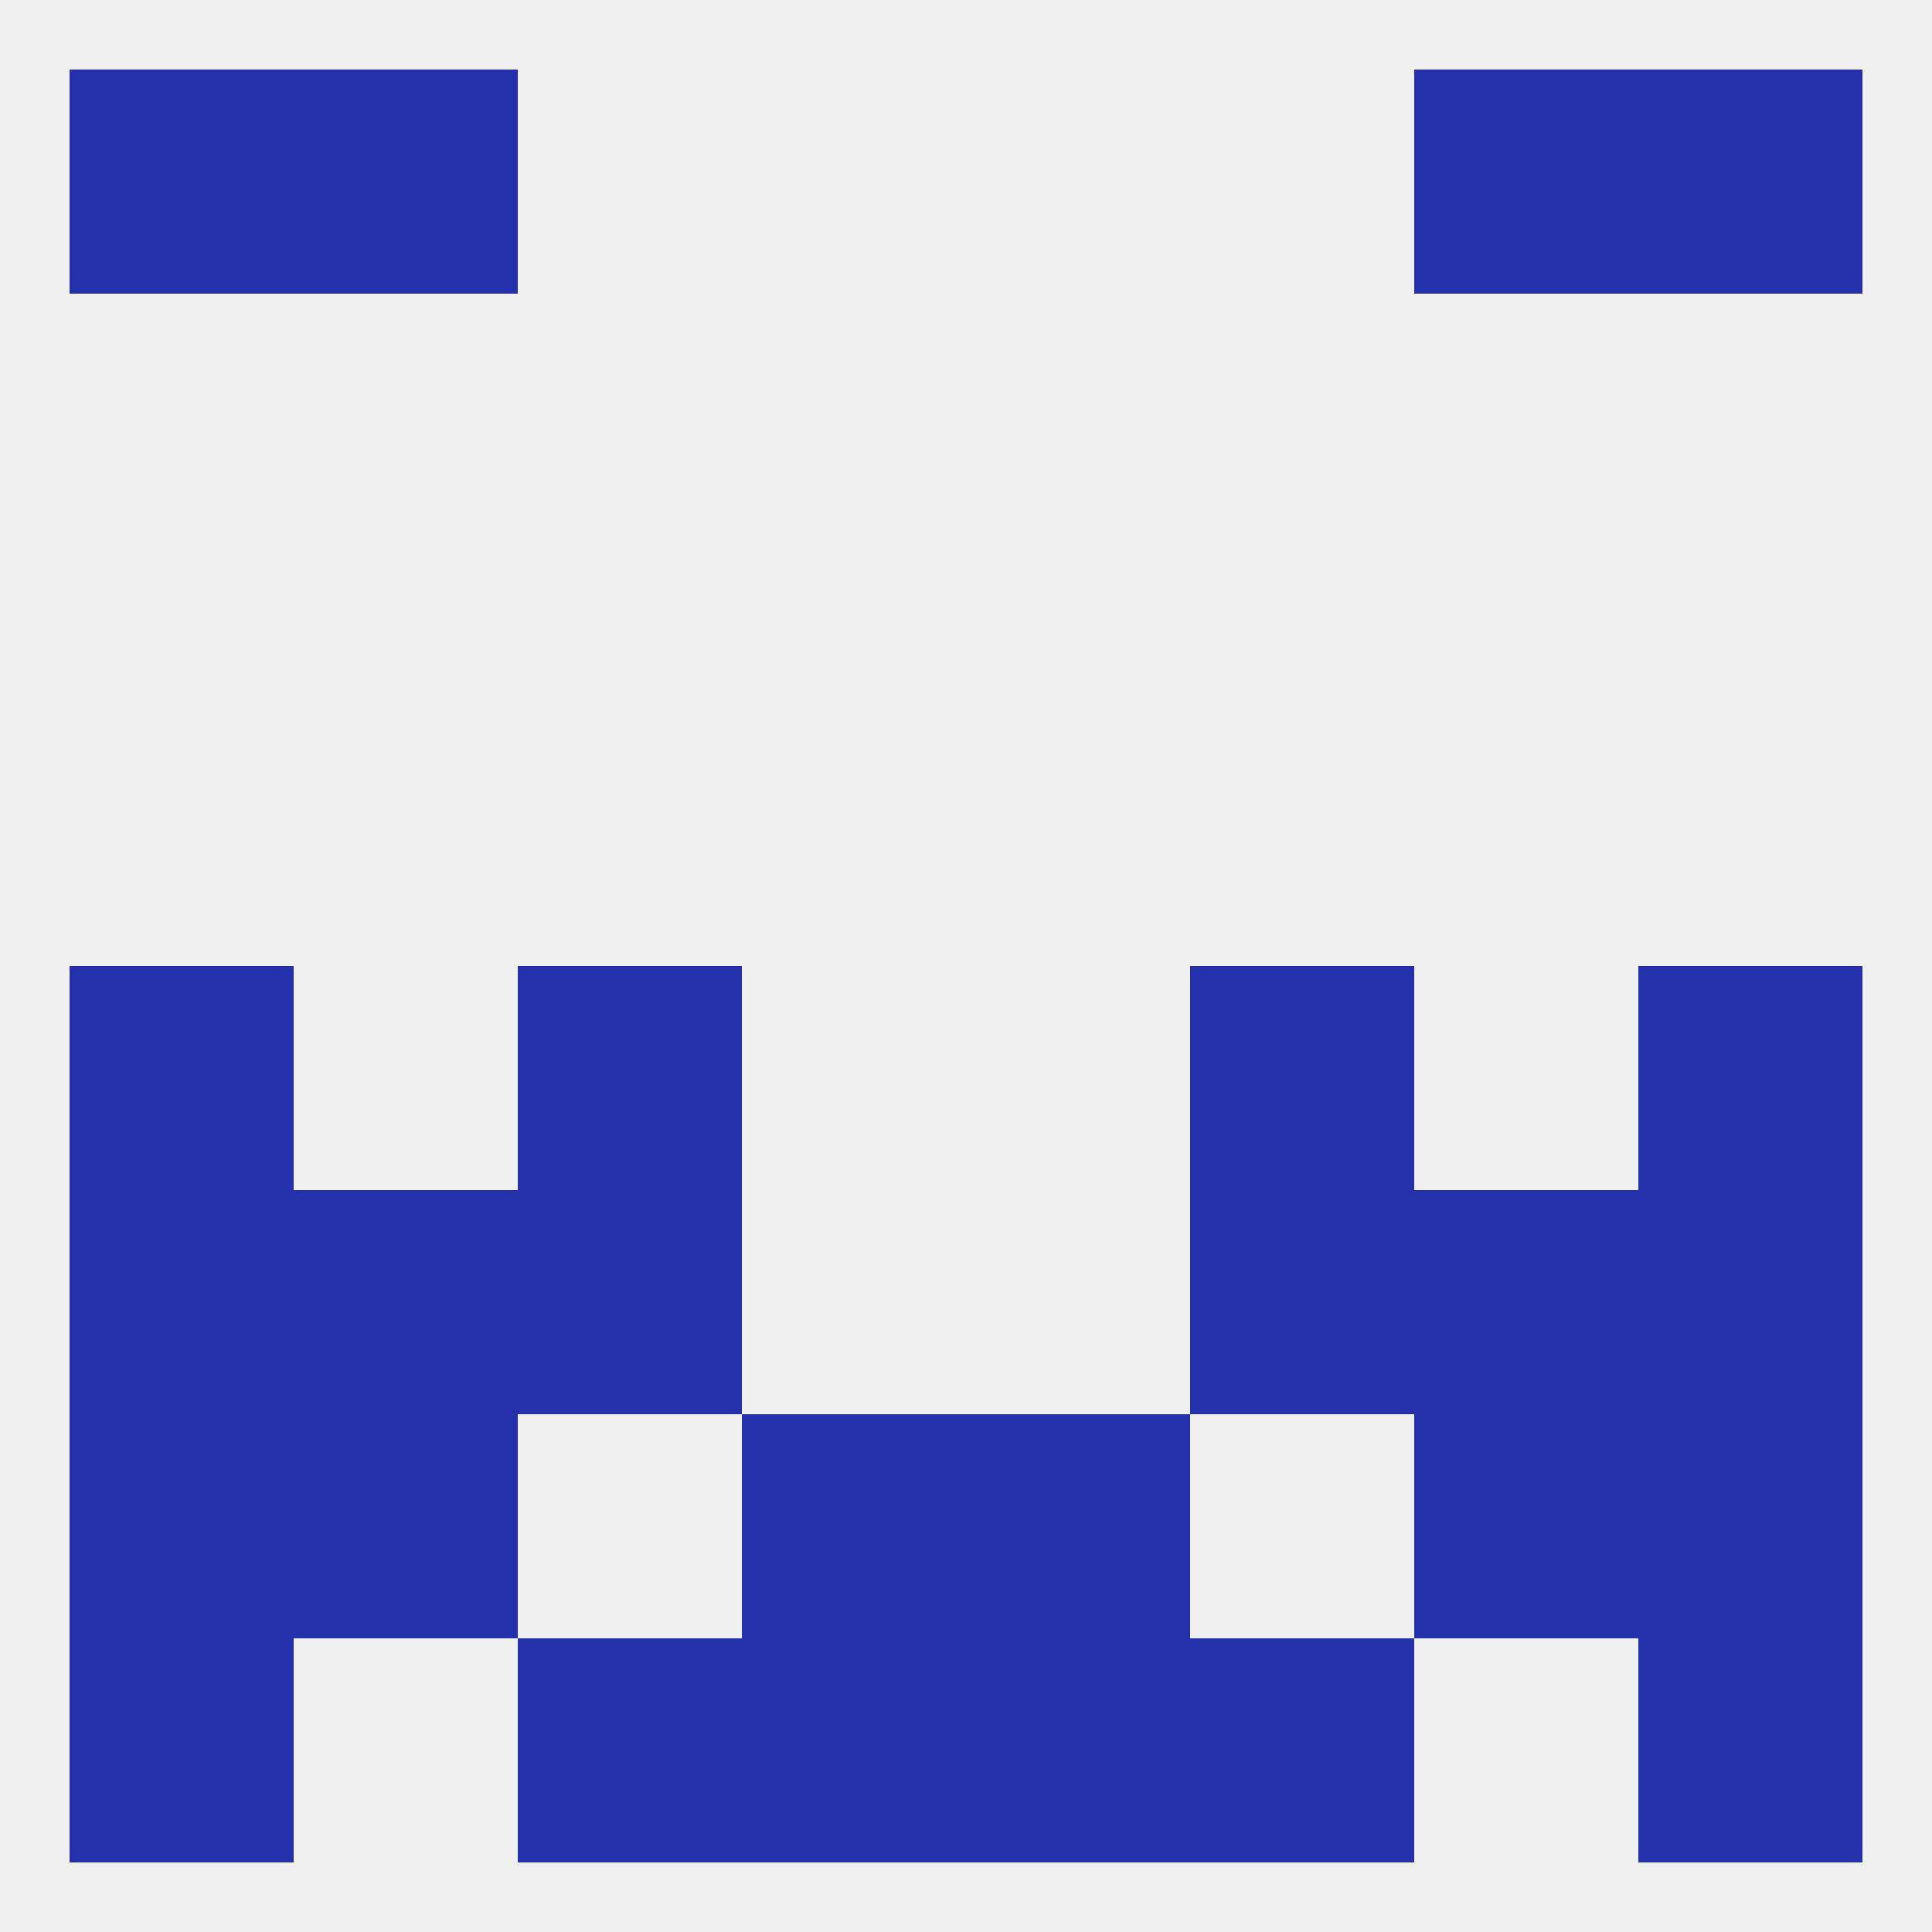
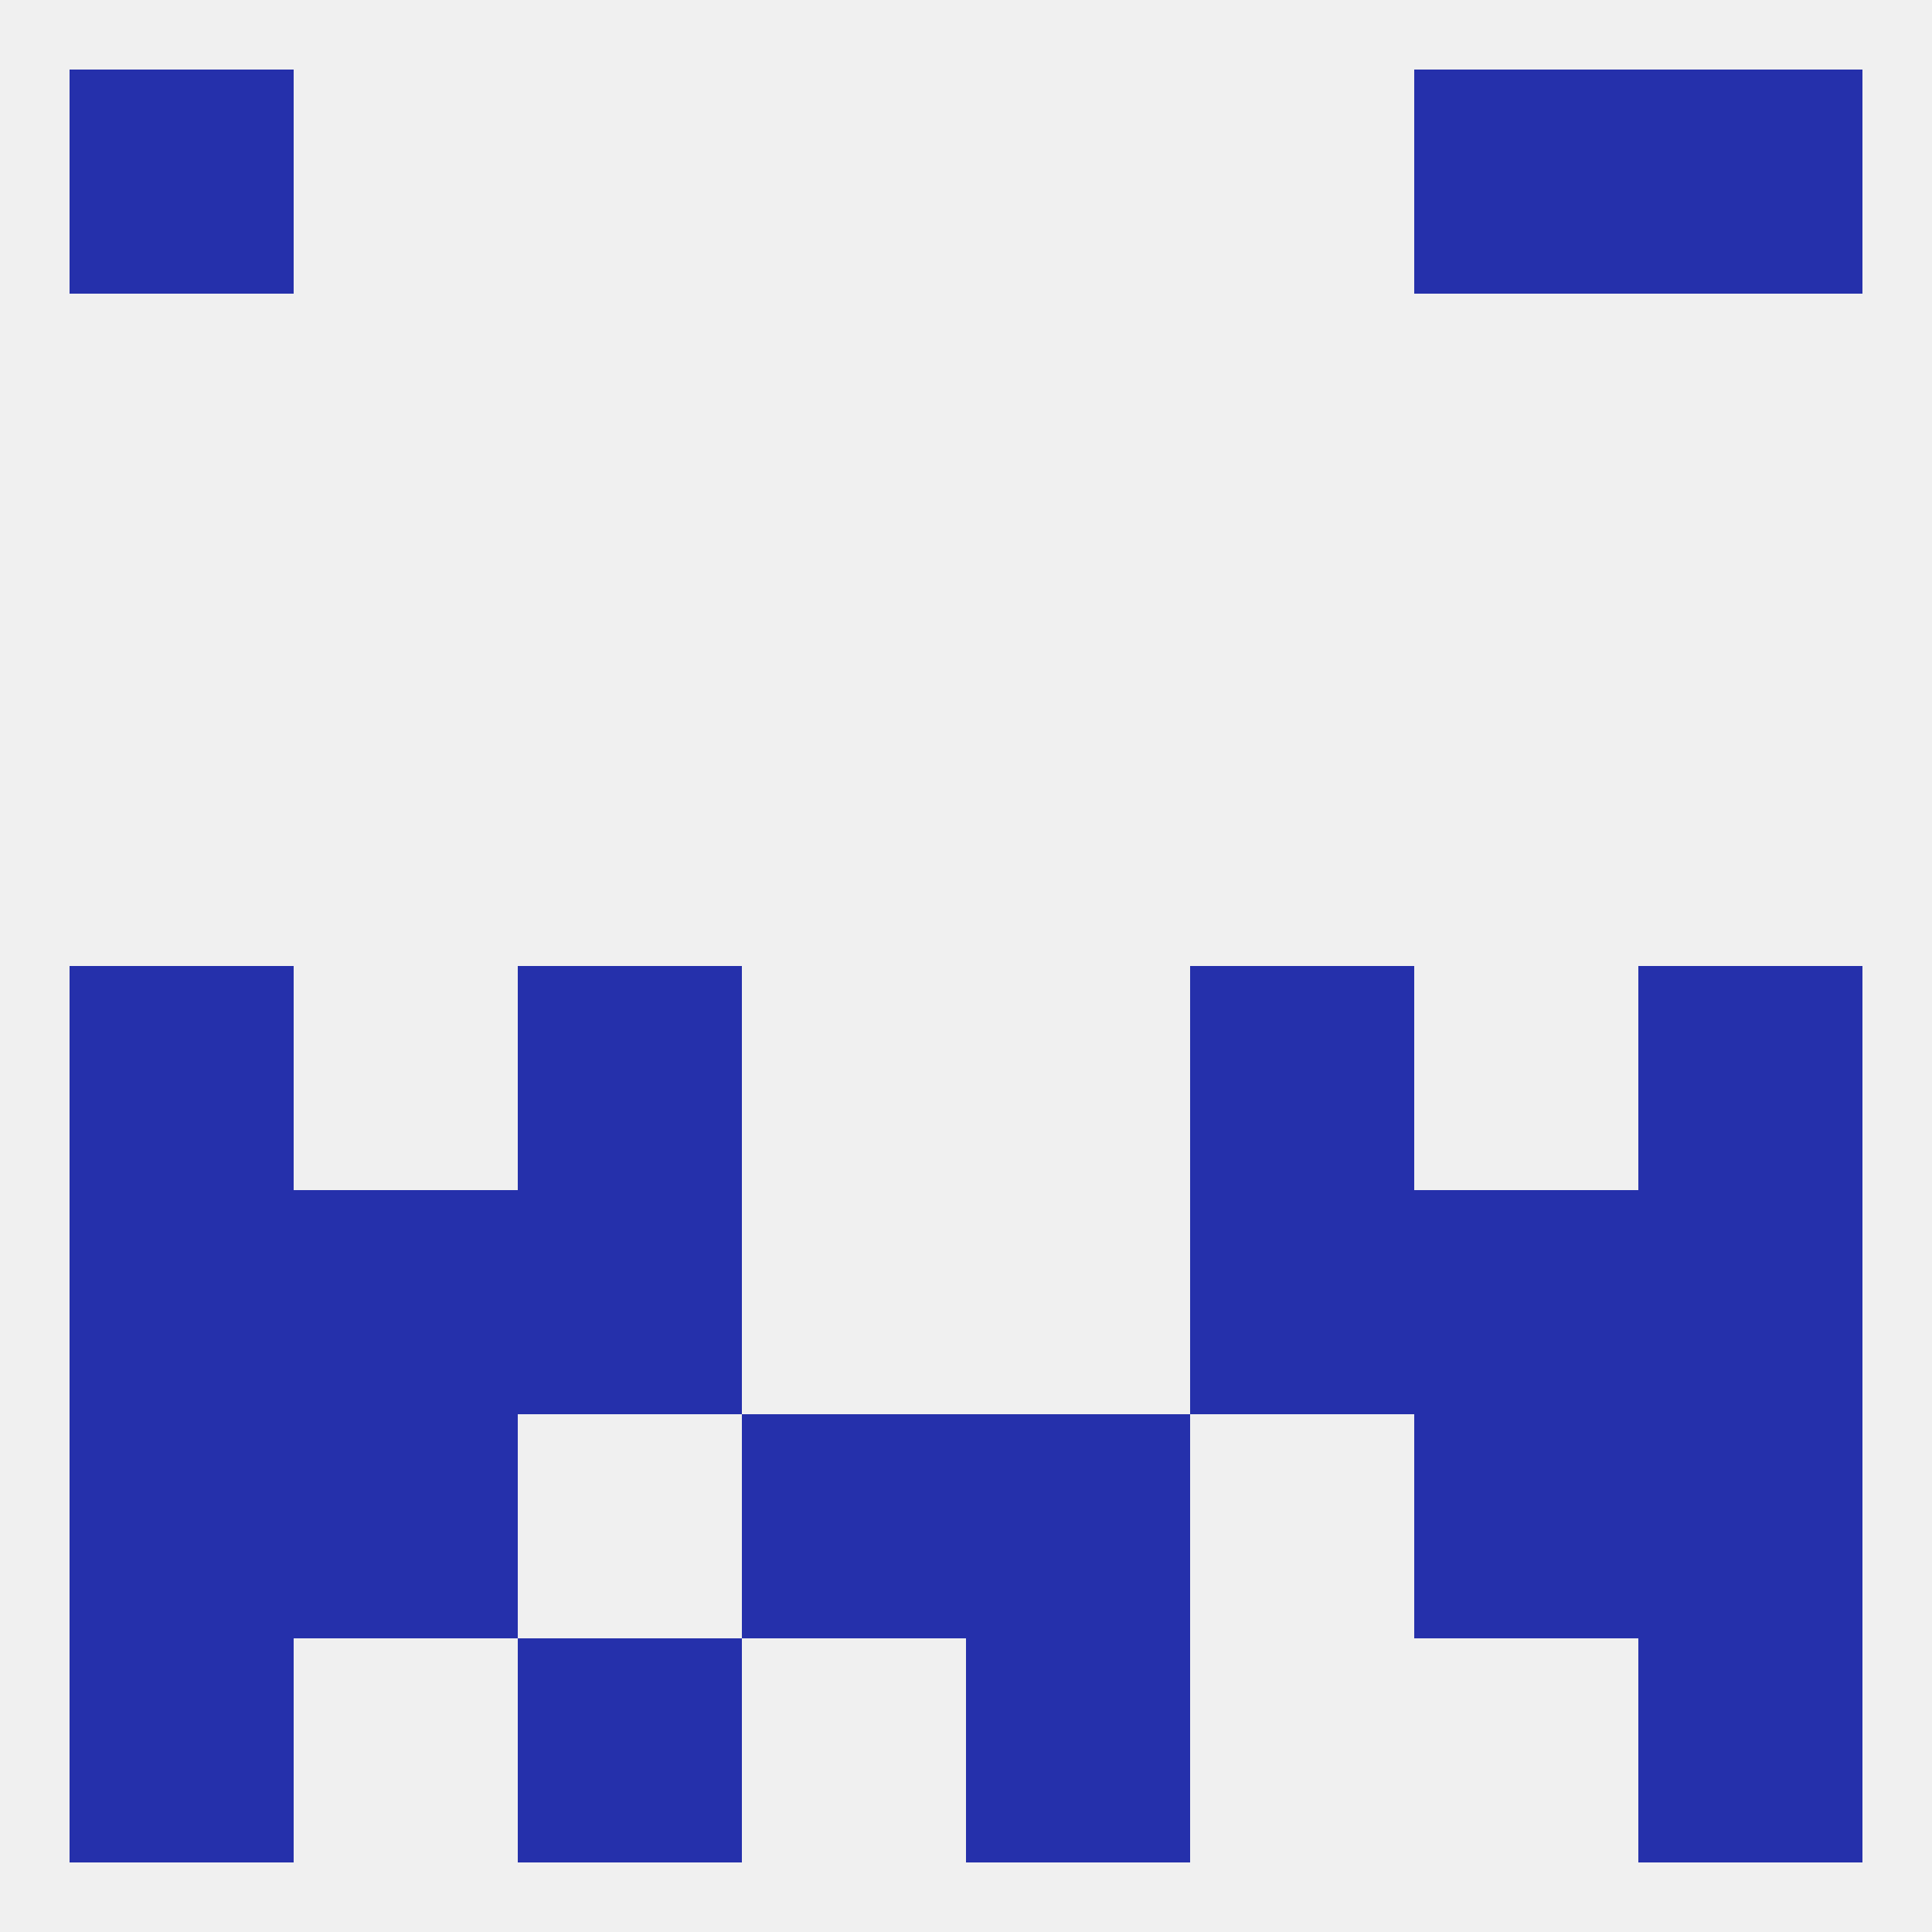
<svg xmlns="http://www.w3.org/2000/svg" version="1.1" baseprofile="full" width="250" height="250" viewBox="0 0 250 250">
  <rect width="100%" height="100%" fill="rgba(240,240,240,255)" />
  <rect x="212" y="125" width="29" height="29" fill="rgba(37,48,171,255)" />
  <rect x="67" y="125" width="29" height="29" fill="rgba(37,48,171,255)" />
  <rect x="154" y="125" width="29" height="29" fill="rgba(37,48,171,255)" />
  <rect x="9" y="125" width="29" height="29" fill="rgba(37,48,171,255)" />
  <rect x="38" y="154" width="29" height="29" fill="rgba(37,48,171,255)" />
  <rect x="183" y="154" width="29" height="29" fill="rgba(37,48,171,255)" />
  <rect x="9" y="154" width="29" height="29" fill="rgba(37,48,171,255)" />
  <rect x="212" y="154" width="29" height="29" fill="rgba(37,48,171,255)" />
  <rect x="67" y="154" width="29" height="29" fill="rgba(37,48,171,255)" />
  <rect x="154" y="154" width="29" height="29" fill="rgba(37,48,171,255)" />
  <rect x="125" y="183" width="29" height="29" fill="rgba(37,48,171,255)" />
  <rect x="38" y="183" width="29" height="29" fill="rgba(37,48,171,255)" />
  <rect x="183" y="183" width="29" height="29" fill="rgba(37,48,171,255)" />
  <rect x="9" y="183" width="29" height="29" fill="rgba(37,48,171,255)" />
  <rect x="212" y="183" width="29" height="29" fill="rgba(37,48,171,255)" />
  <rect x="96" y="183" width="29" height="29" fill="rgba(37,48,171,255)" />
-   <rect x="96" y="212" width="29" height="29" fill="rgba(37,48,171,255)" />
  <rect x="125" y="212" width="29" height="29" fill="rgba(37,48,171,255)" />
  <rect x="9" y="212" width="29" height="29" fill="rgba(37,48,171,255)" />
  <rect x="212" y="212" width="29" height="29" fill="rgba(37,48,171,255)" />
  <rect x="67" y="212" width="29" height="29" fill="rgba(37,48,171,255)" />
-   <rect x="154" y="212" width="29" height="29" fill="rgba(37,48,171,255)" />
-   <rect x="38" y="9" width="29" height="29" fill="rgba(37,48,171,255)" />
  <rect x="183" y="9" width="29" height="29" fill="rgba(37,48,171,255)" />
  <rect x="9" y="9" width="29" height="29" fill="rgba(37,48,171,255)" />
  <rect x="212" y="9" width="29" height="29" fill="rgba(37,48,171,255)" />
</svg>